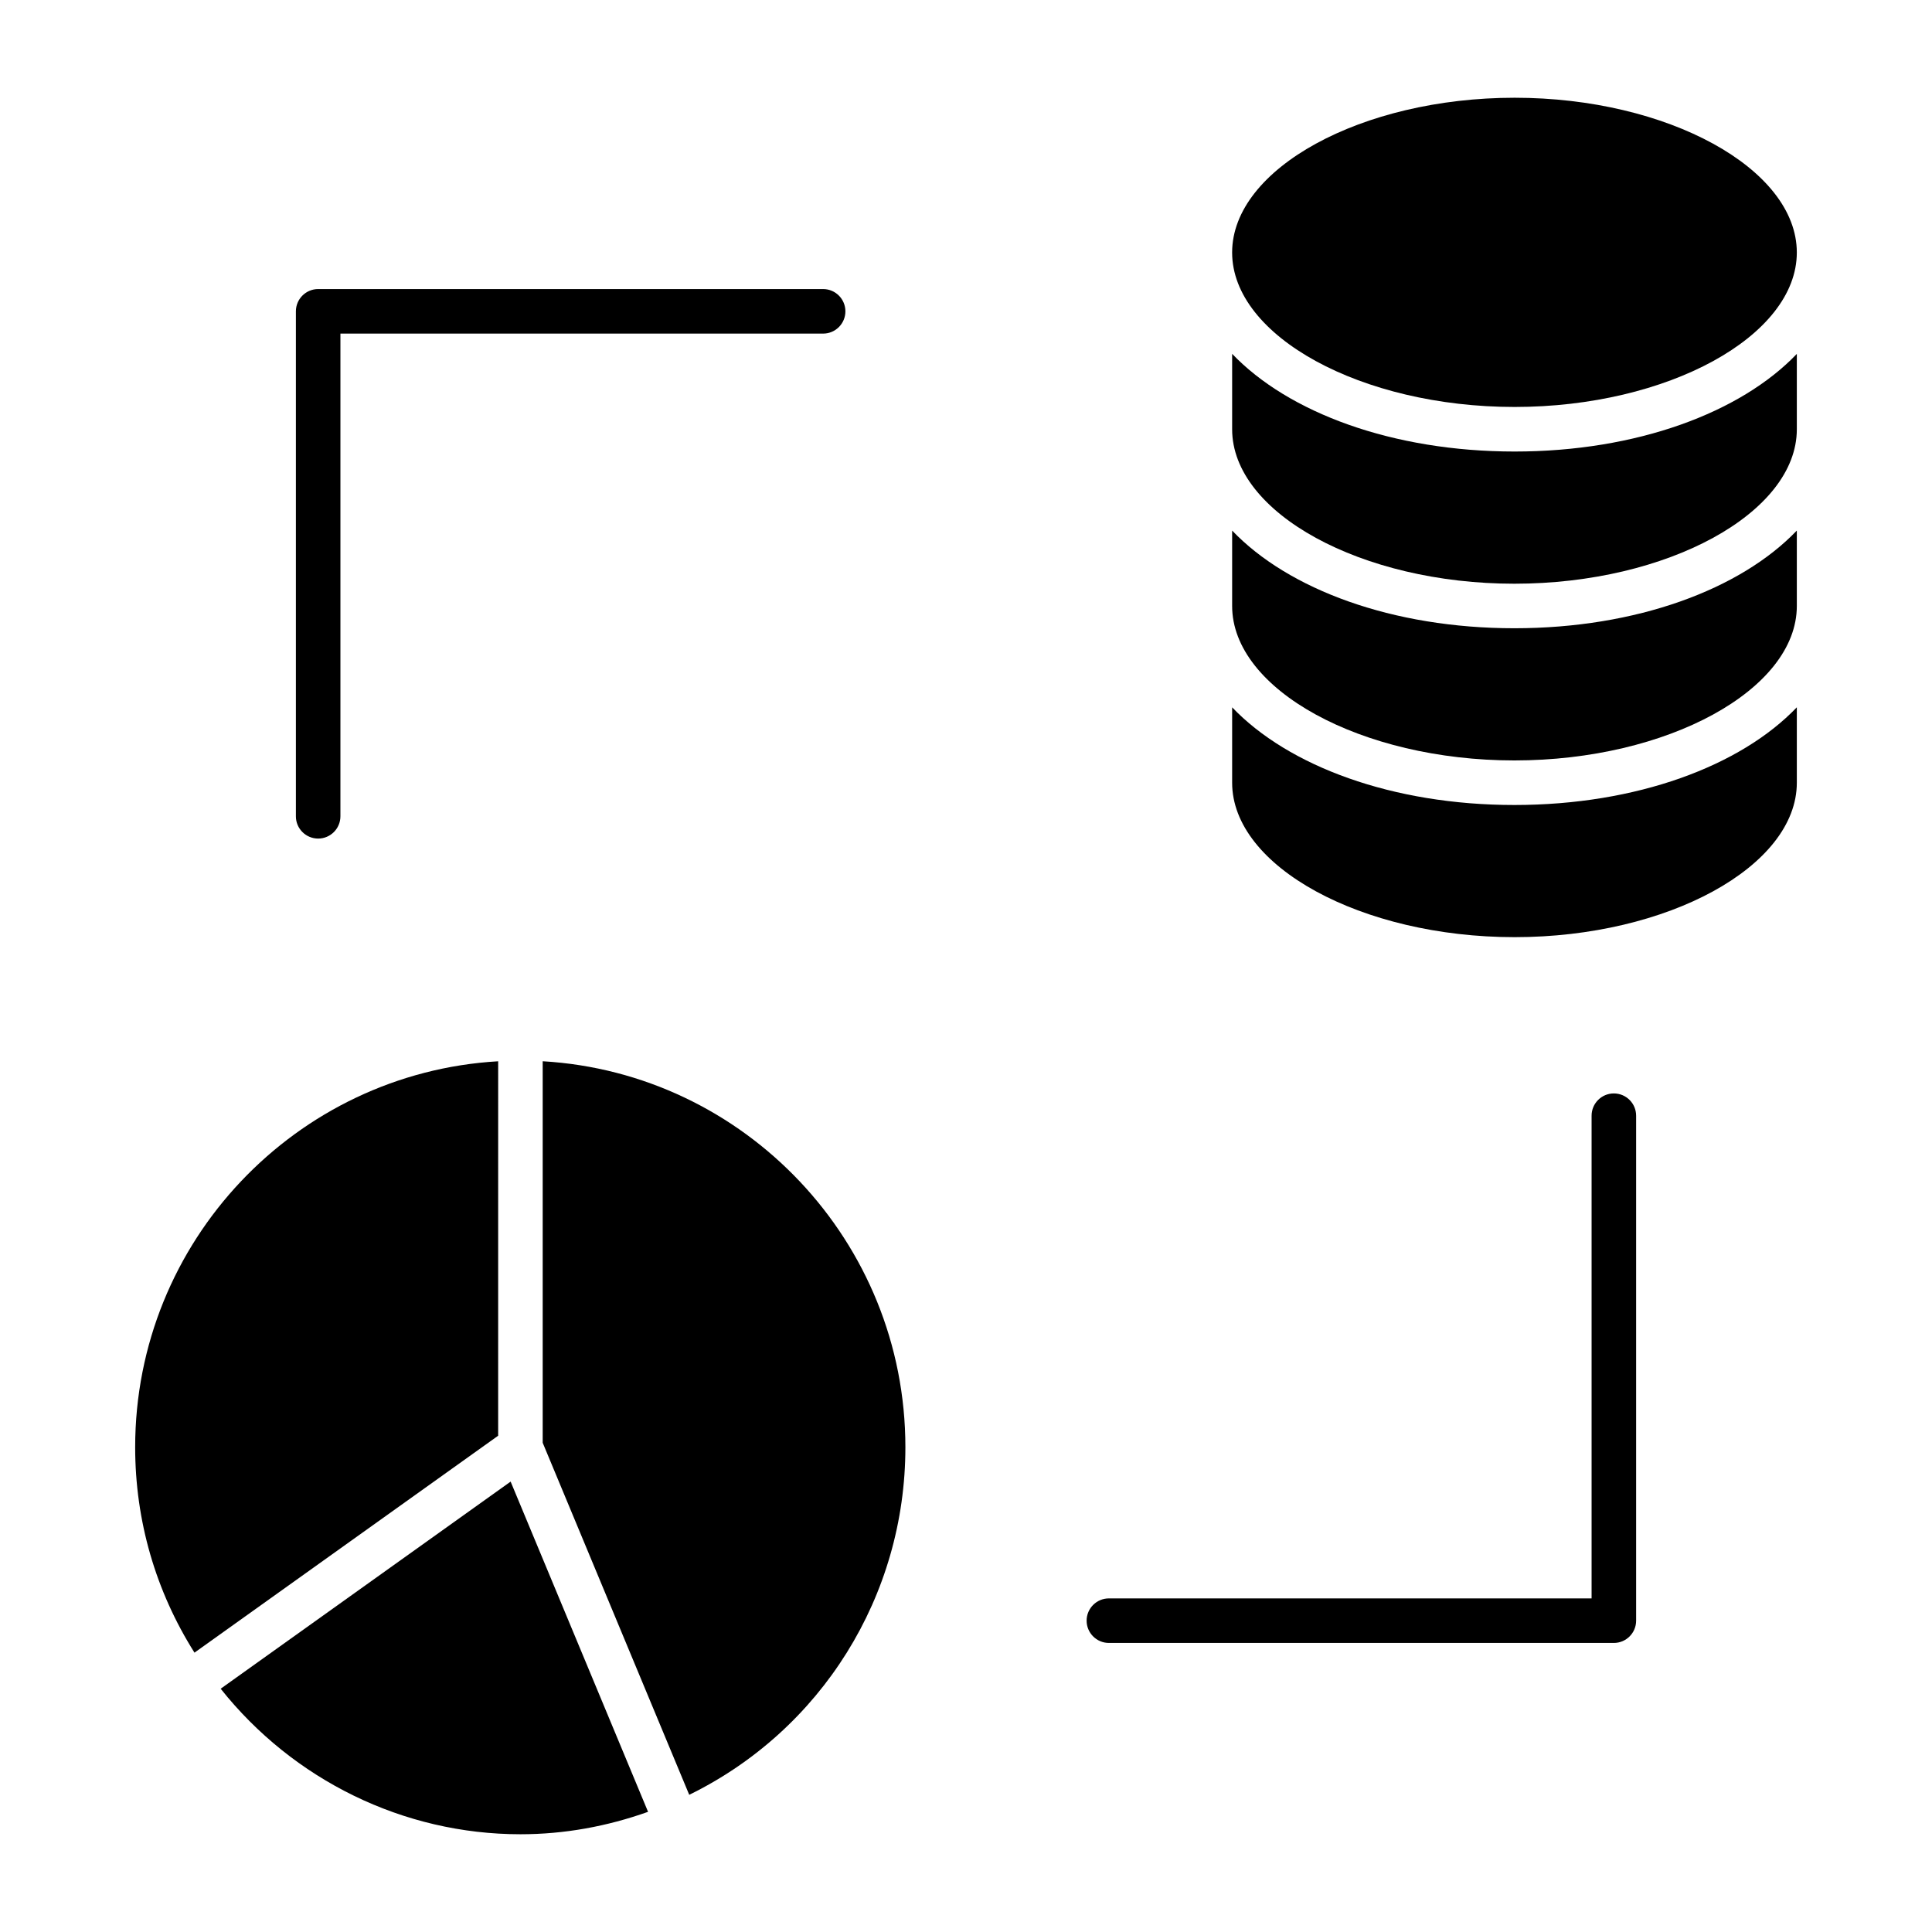
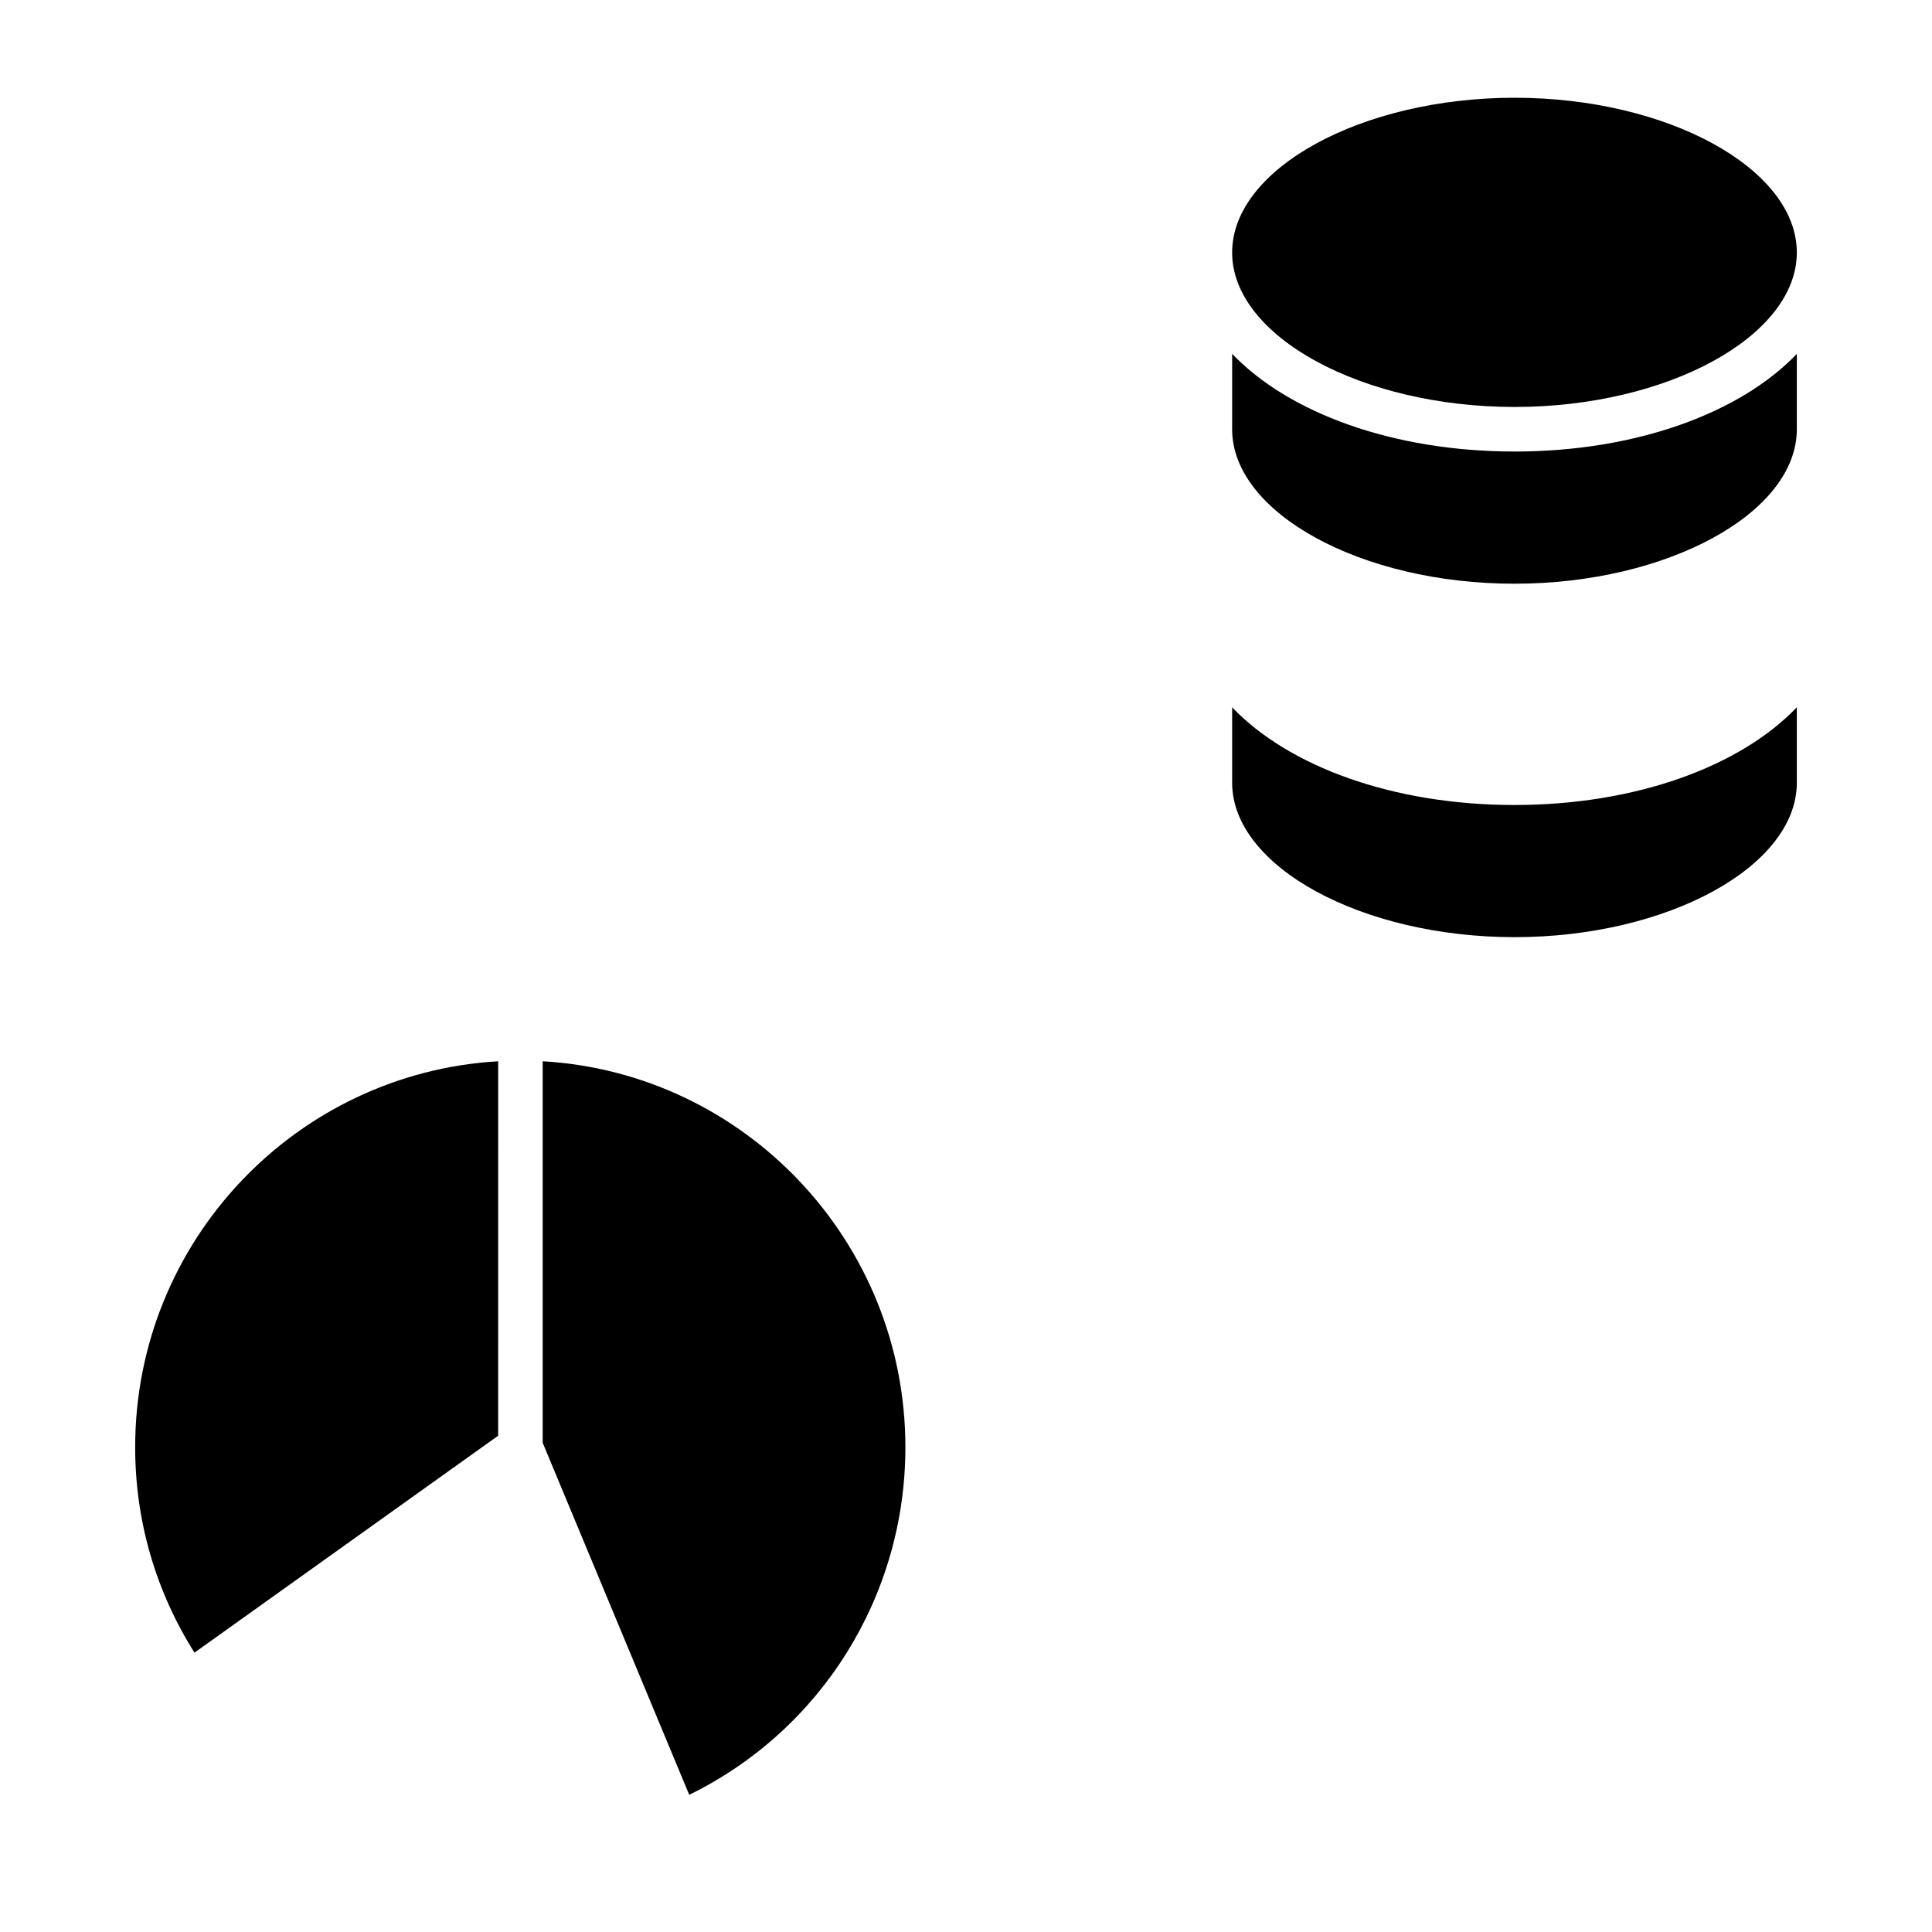
<svg xmlns="http://www.w3.org/2000/svg" fill="#000000" width="800px" height="800px" version="1.1" viewBox="144 144 512 512">
  <g>
    <path d="m545.39 251.85c40.531 0 74.785-18.742 74.785-40.934 0-22.23-34.25-41.012-74.785-41.012-40.582 0-74.863 18.781-74.863 41.012 0 22.191 34.273 40.934 74.863 40.934z" />
-     <path d="m470.53 331.45v19.98c0 22.184 34.273 40.926 74.863 40.926 40.531 0 74.785-18.742 74.785-40.926v-19.988c-14.895 15.586-42.5 25.891-74.863 25.891-32.324 0-59.898-10.297-74.785-25.883z" />
+     <path d="m470.53 331.45v19.98c0 22.184 34.273 40.926 74.863 40.926 40.531 0 74.785-18.742 74.785-40.926v-19.988c-14.895 15.586-42.5 25.891-74.863 25.891-32.324 0-59.898-10.297-74.785-25.883" />
    <path d="m470.53 237.77v19.988c0 22.184 34.25 40.934 74.785 40.934 40.582 0 74.863-18.75 74.863-40.934v-19.973c-14.887 15.578-42.469 25.875-74.785 25.875-32.363 0-59.969-10.305-74.863-25.891z" />
-     <path d="m470.53 284.61v19.98c0 22.184 34.25 40.934 74.785 40.934 40.582 0 74.863-18.75 74.863-40.934v-19.988c-14.895 15.586-42.5 25.891-74.863 25.891-32.324 0-59.898-10.297-74.785-25.883z" />
    <path d="m276.02 425.25c-53.547 3.102-96.199 47.719-96.199 102.27 0 19.508 5.449 38.188 15.719 54.449l80.477-57.488z" />
    <path d="m287.82 425.25v101.1l38.832 93.293c34.977-17.137 57.285-52.641 57.285-92.109 0.004-54.559-42.609-99.176-96.117-102.29z" />
-     <path d="m202.48 591.53c19.223 24.176 48.398 38.566 79.438 38.566 11.645 0 22.977-2.078 33.824-5.945l-36.422-87.512z" />
-     <path d="m228.31 366.23c3.258 0 5.902-2.644 5.902-5.902l0.004-127.92h127.92c3.258 0 5.902-2.644 5.902-5.902s-2.644-5.902-5.902-5.902h-133.82c-3.258 0-5.902 2.644-5.902 5.902v133.82c-0.004 3.258 2.641 5.902 5.898 5.902z" />
-     <path d="m571.69 433.77c-3.258 0-5.902 2.644-5.902 5.902v127.92h-127.92c-3.258 0-5.902 2.644-5.902 5.902 0 3.258 2.644 5.902 5.902 5.902h133.82c3.258 0 5.902-2.644 5.902-5.902v-133.82c0-3.258-2.644-5.902-5.902-5.902z" />
  </g>
</svg>